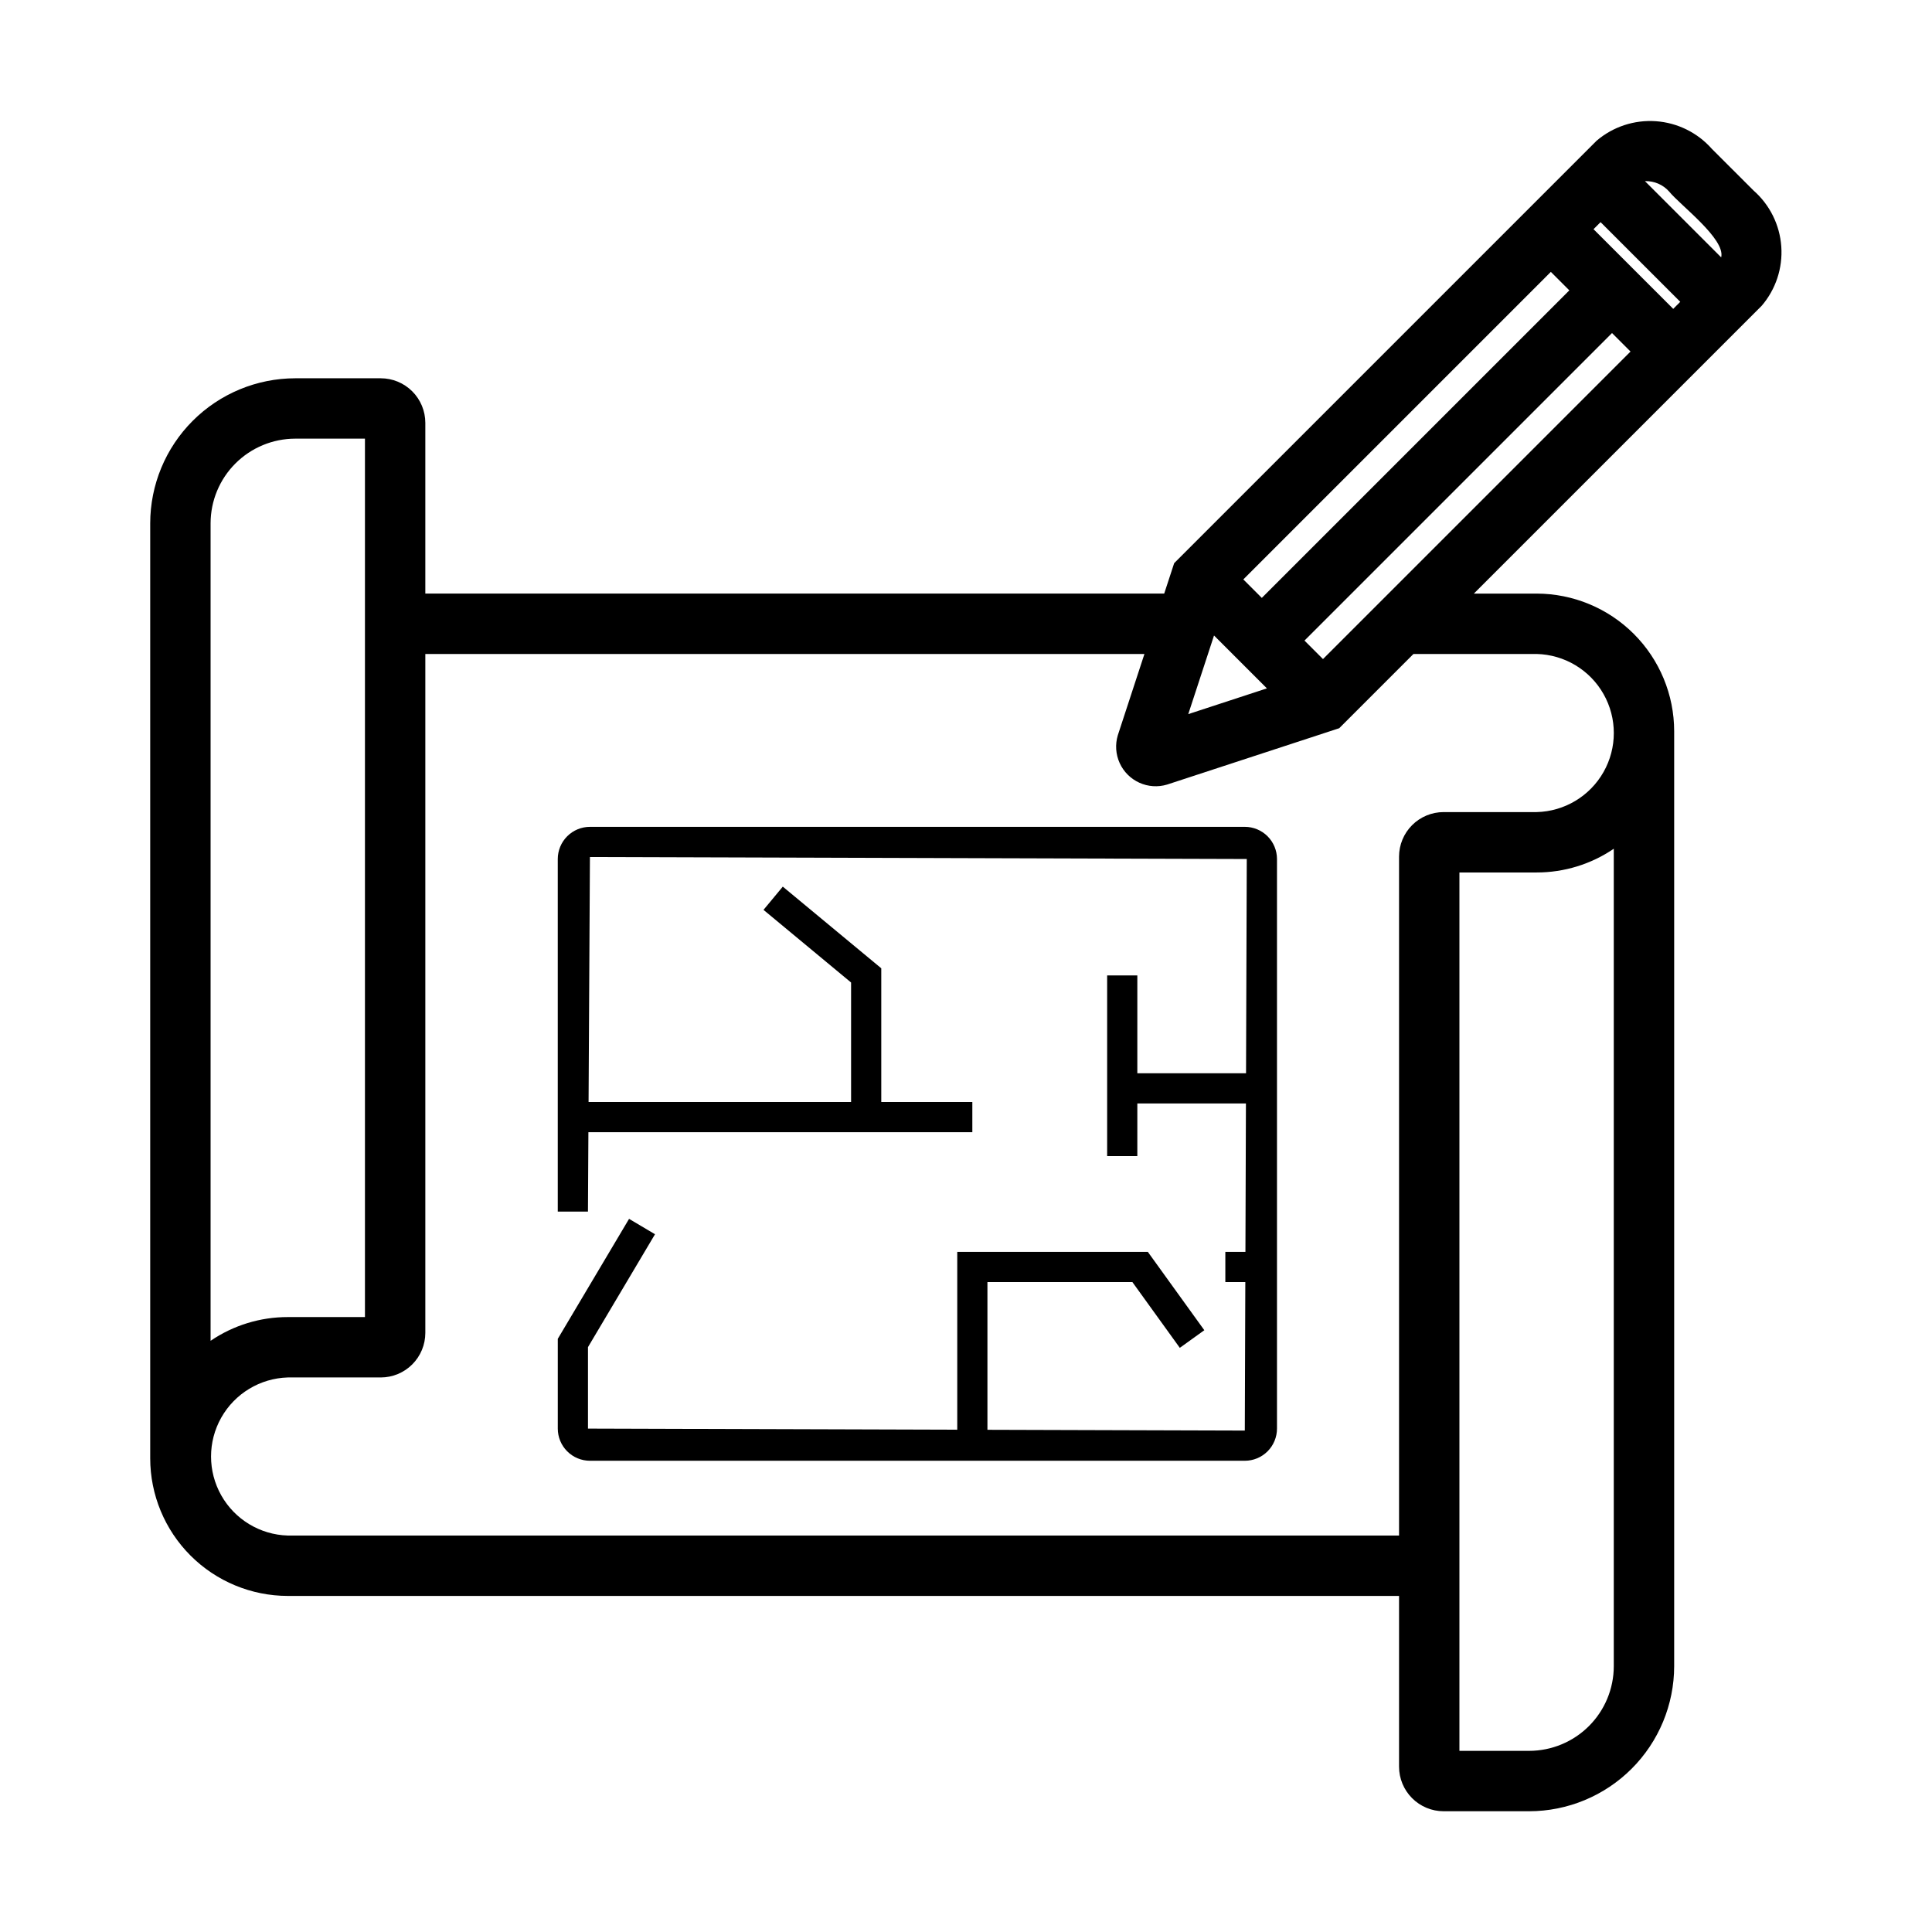
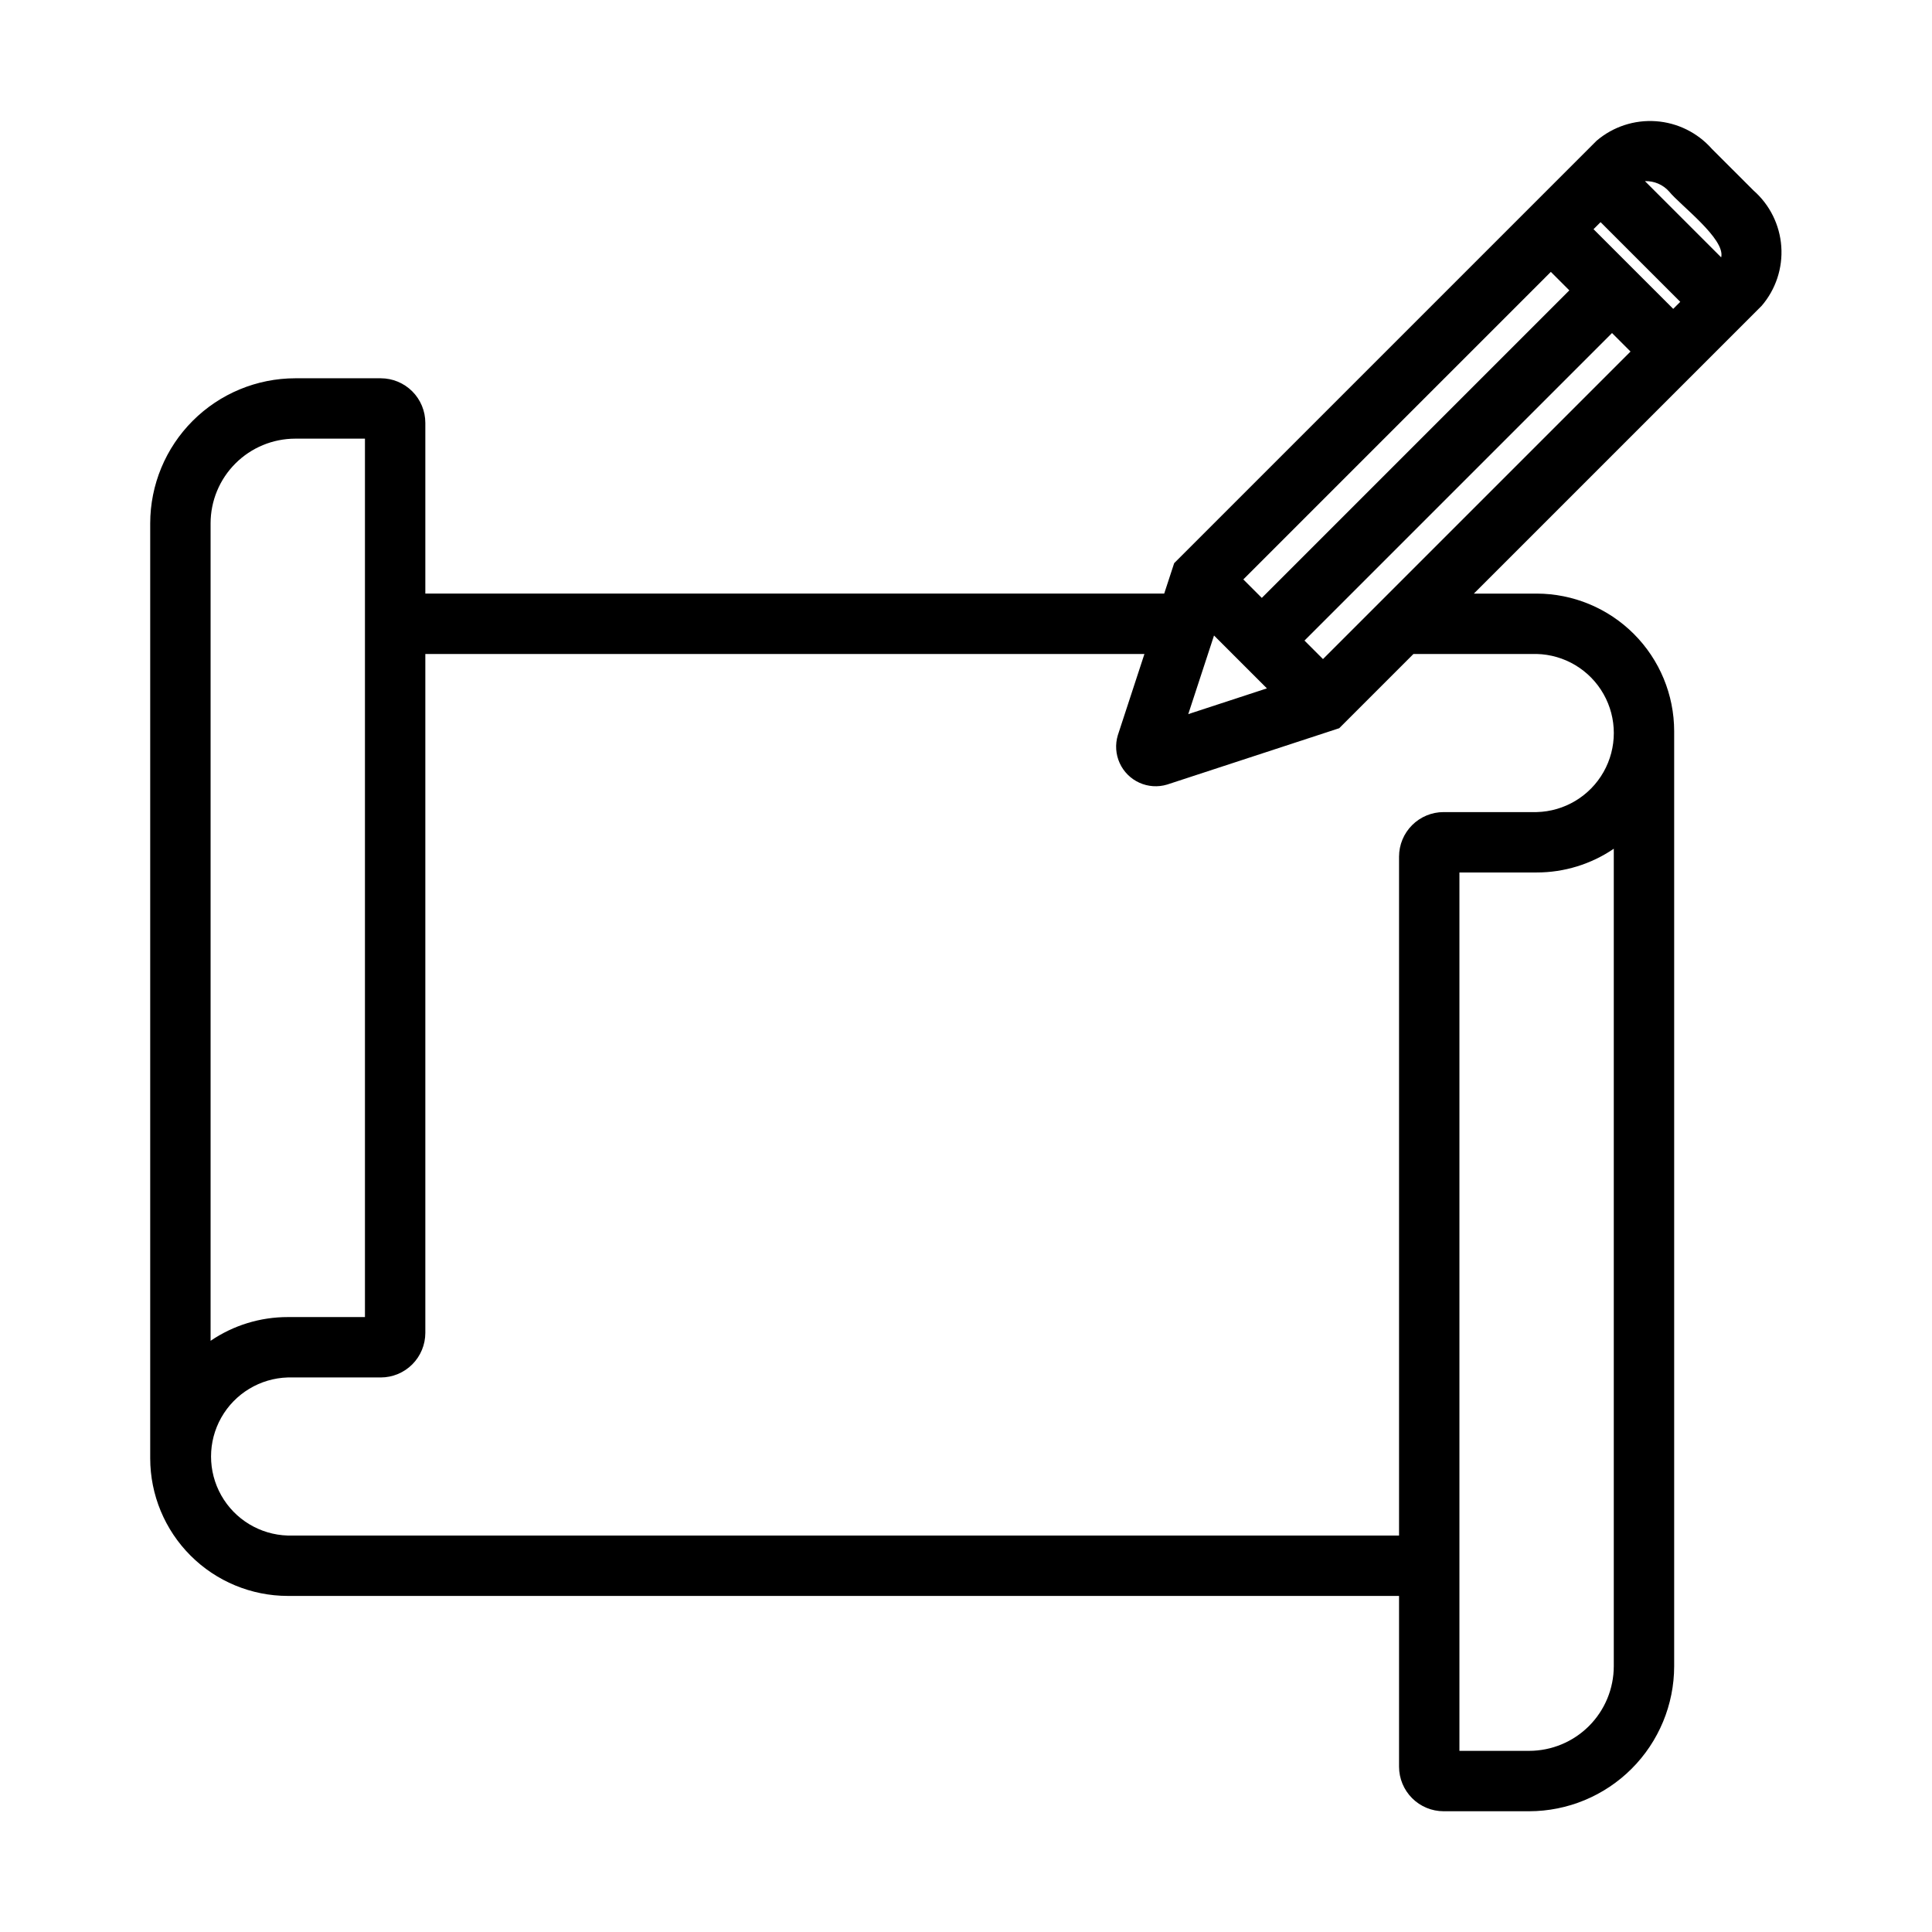
<svg xmlns="http://www.w3.org/2000/svg" width="1200pt" height="1200pt" version="1.1" viewBox="0 0 1200 1200">
-   <path d="m773.18 513.57h-406.77c-5.297 0.004-10.371 2.113-14.117 5.859-3.742 3.746-5.848 8.824-5.852 14.121v218.98h18.75l0.273-49.297 238.47-0.004v-18.75h-56.559v-83.047l-61.172-50.727-11.977 14.43 54.398 45.121v74.219l-163.05 0.004 0.84-152.16 407.98 1.227-0.457 133.08h-67.52l0.004-60.781h-18.754v112.24h18.75l0.004-32.707h67.453l-0.316 92.203h-12.477v18.75h12.41l-0.316 92.223-159.86-0.48v-91.742h90.043l29.445 40.836 15.219-10.949-35.066-48.637h-118.39v110.44l-229.36-0.691v-50.598l41.633-70.117-16.113-9.559-44.27 74.512v55.762c0.004 5.297 2.106 10.375 5.852 14.121 3.742 3.742 8.82 5.852 14.117 5.856h406.77c5.297-0.004 10.371-2.113 14.117-5.856 3.742-3.746 5.848-8.824 5.852-14.121 0.012-70.984-0.008-279.8 0-353.78-0.004-5.297-2.109-10.375-5.852-14.121-3.746-3.746-8.82-5.856-14.117-5.859z" />
  <path d="m1089.2 118.38-25.977-25.965c-8.887-10.043-21.363-16.191-34.742-17.129-13.379-0.941-26.59 3.41-36.793 12.113l-262.39 262.39-6.191 18.898h-458.93v-106.06c-0.012-7.336-2.93-14.371-8.117-19.559-5.184-5.184-12.219-8.105-19.555-8.113h-53.133c-23.883 0.027-46.777 9.527-63.664 26.414-16.887 16.887-26.387 39.781-26.414 63.664v580.78c0.023 22.652 9.035 44.371 25.055 60.391 16.02 16.02 37.738 25.027 60.391 25.055h690.23v106.07-0.004c0.008 7.336 2.926 14.367 8.109 19.555 5.188 5.188 12.219 8.109 19.555 8.117h53.145-0.004c23.883-0.027 46.777-9.527 63.664-26.414 16.887-16.887 26.387-39.781 26.414-63.664v-580.78c-0.023-22.656-9.035-44.375-25.051-60.395-16.02-16.02-37.738-25.027-60.395-25.055h-38.969l178.79-178.78c8.73-10.191 13.102-23.406 12.16-36.793-0.938-13.387-7.109-25.867-17.18-34.738zm-52.5 0.551c6.82 8.477 35.145 29.492 32.355 40.918l-47.352-47.344c5.703-0.184 11.195 2.168 14.996 6.426zm-282.65 275.79 32.844 32.84-48.84 15.992zm220.69-214.37-191.01 191.02-11.48-11.48 191.01-191.02zm-153.01 229.01-11.488-11.488 191.02-191.01 11.488 11.488zm168.04-267.01 4.375-4.375 49.496 49.488-4.375 4.375zm-858.97 182.68c0.016-13.938 5.559-27.301 15.418-37.156 9.855-9.855 23.219-15.402 37.156-15.418h43.301v545.6h-47.934c-17.098-0.023-33.809 5.117-47.941 14.742zm871.55 709.88c-0.016 13.938-5.559 27.301-15.414 37.156-9.859 9.859-23.223 15.402-37.16 15.418h-43.301v-545.58h47.934c17.102 0.023 33.809-5.117 47.941-14.742zm-47.941-628.72c17.27 0.41 33.051 9.855 41.57 24.883 8.52 15.027 8.52 33.422 0 48.449-8.52 15.023-24.301 24.473-41.57 24.879h-57.773c-7.336 0.004-14.367 2.922-19.551 8.105-5.188 5.184-8.105 12.215-8.113 19.547v421.7h-690.23c-17.195-0.512-32.867-9.98-41.32-24.961s-8.453-33.293 0-48.273c8.453-14.98 24.129-24.449 41.32-24.957h57.766c7.336-0.012 14.371-2.93 19.555-8.117 5.188-5.188 8.105-12.219 8.117-19.555v-421.7h446.65l-16.539 50.504v0.004c-1.715 5.695-1.305 11.82 1.152 17.234 2.457 5.418 6.797 9.758 12.211 12.219 5.414 2.461 11.539 2.875 17.234 1.164l106.93-35.012 46.109-46.109z" />
</svg>